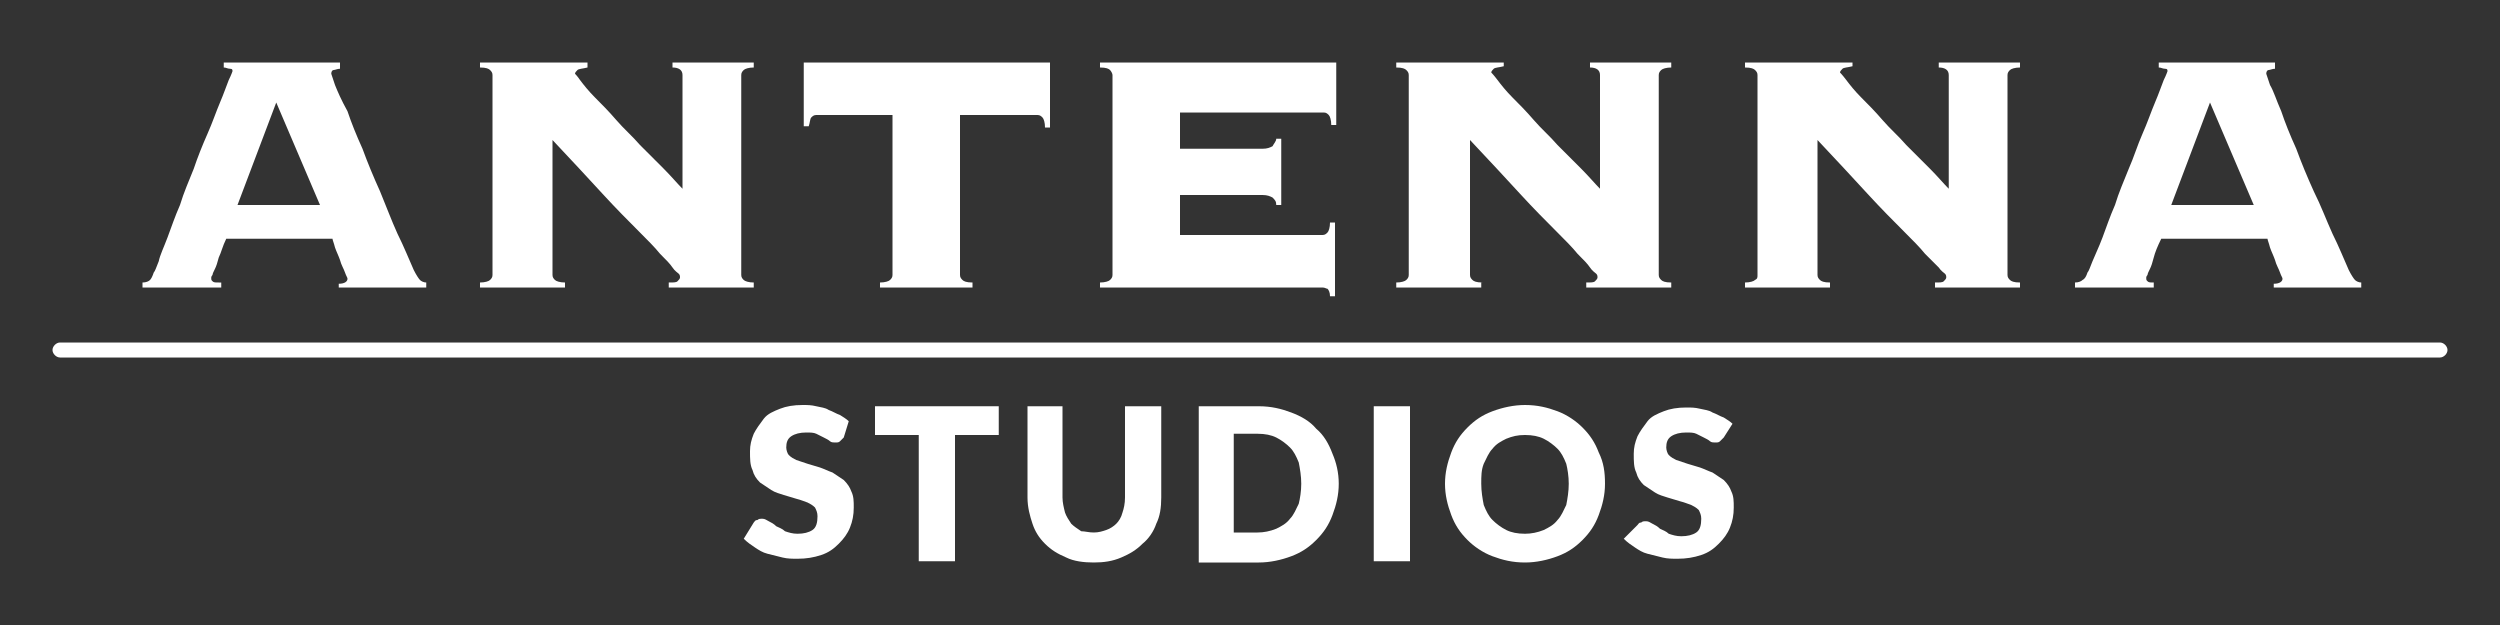
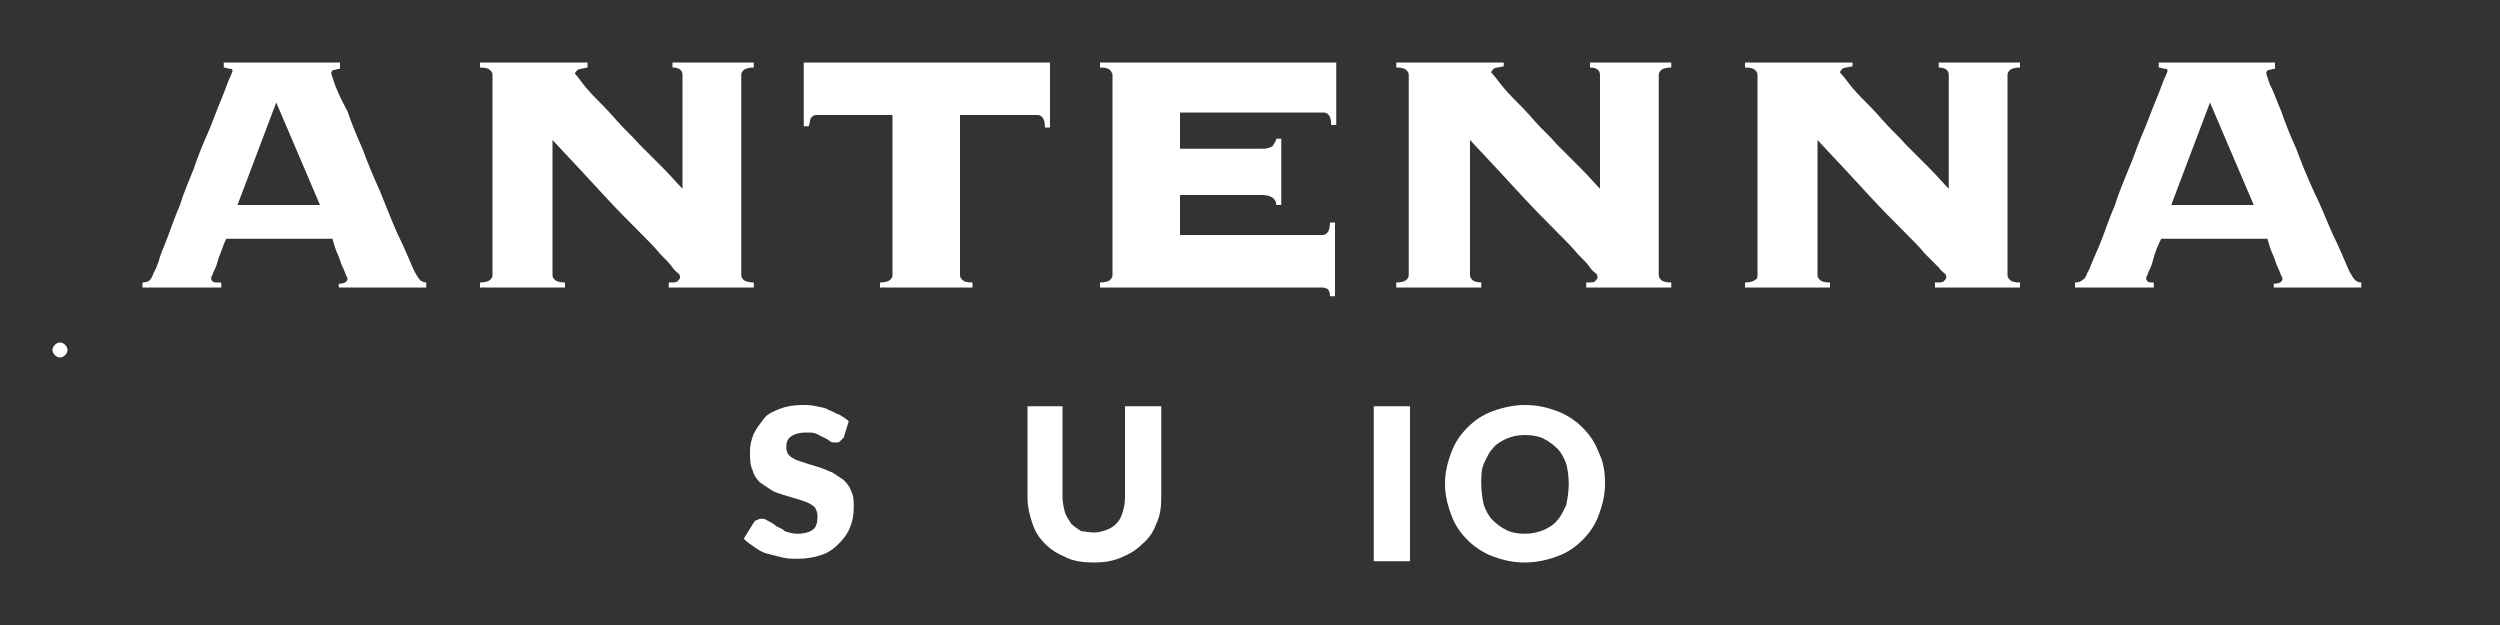
<svg xmlns="http://www.w3.org/2000/svg" version="1.1" id="Layer_1" x="0px" y="0px" viewBox="0 0 200 50" style="enable-background:new 0 0 200 50;" xml:space="preserve">
  <rect x="0" y="0" width="200" height="50" fill="#333333" stroke="none" />
  <style type="text/css">
	.st0{fill:#FFFFFF;}
</style>
  <g>
    <g>
      <g>
        <g>
          <path class="st0" d="M106.2,23.1c0.1,0.1,0.2,0.3,0.2,0.6h0.4v-5.9h-0.4c0,0.4-0.1,0.7-0.2,0.8c-0.1,0.1-0.2,0.2-0.4,0.2H94.4      v-3.2h6.6c0.4,0,0.6,0.1,0.8,0.2c0.2,0.2,0.3,0.3,0.3,0.6h0.4v-5.3h-0.4c0,0.2-0.2,0.4-0.3,0.6c-0.2,0.1-0.4,0.2-0.8,0.2h-6.6V9      h11.5c0.2,0,0.3,0.1,0.4,0.2c0.1,0.1,0.2,0.4,0.2,0.8h0.4V5H88v0.4c0.5,0,0.7,0.1,0.8,0.2C88.9,5.7,89,5.9,89,6v16      c0,0.2-0.1,0.3-0.2,0.4c-0.1,0.1-0.4,0.2-0.8,0.2V23h17.8C106,23,106.1,23.1,106.2,23.1z M118.6,22.6c-0.5,0-0.7-0.1-0.8-0.2      c-0.1-0.1-0.2-0.2-0.2-0.4V11.2c1.6,1.7,2.9,3.1,4,4.3c1.1,1.2,2.1,2.2,2.8,2.9c0.8,0.8,1.4,1.4,1.8,1.9c0.5,0.5,0.8,0.8,1,1.1      c0.2,0.3,0.4,0.4,0.5,0.5c0.1,0.1,0.1,0.2,0.1,0.3c0,0.1-0.1,0.2-0.2,0.3c-0.1,0.1-0.3,0.1-0.7,0.1V23h6.8v-0.4      c-0.5,0-0.7-0.1-0.8-0.2c-0.1-0.1-0.2-0.2-0.2-0.4V6c0-0.2,0.1-0.3,0.2-0.4c0.1-0.1,0.4-0.2,0.8-0.2V5h-6.5v0.4      c0.5,0,0.8,0.2,0.8,0.6v9.1c-0.4-0.4-0.9-1-1.5-1.6c-0.6-0.6-1.2-1.2-1.9-1.9c-0.6-0.7-1.3-1.3-1.9-2c-0.6-0.7-1.2-1.3-1.7-1.8      c-0.5-0.5-0.9-1-1.2-1.4c-0.3-0.4-0.5-0.6-0.5-0.6c0-0.1,0.1-0.2,0.2-0.3c0.1-0.1,0.4-0.1,0.8-0.2V5h-8.6v0.4      c0.5,0,0.7,0.1,0.8,0.2c0.1,0.1,0.2,0.2,0.2,0.4v16c0,0.2-0.1,0.3-0.2,0.4c-0.1,0.1-0.4,0.2-0.8,0.2V23h6.8V22.6z M172.3,22.6      c-0.3,0-0.4,0-0.5-0.1c-0.1-0.1-0.1-0.1-0.1-0.3c0,0,0-0.1,0.1-0.2c0-0.1,0.1-0.3,0.2-0.5c0.1-0.2,0.2-0.5,0.3-0.9      c0.1-0.4,0.3-0.9,0.6-1.5h8.5c0,0.1,0.1,0.3,0.2,0.7c0.1,0.3,0.3,0.7,0.4,1c0.1,0.4,0.3,0.7,0.4,1c0.1,0.3,0.2,0.4,0.2,0.5      c0,0.2-0.2,0.4-0.7,0.4V23h7v-0.4c-0.2,0-0.4-0.1-0.5-0.2c-0.1-0.1-0.3-0.4-0.5-0.8c-0.4-0.9-0.8-1.9-1.3-2.9      c-0.5-1.1-0.9-2.2-1.5-3.4c-0.5-1.1-1-2.3-1.4-3.4c-0.5-1.1-0.9-2.1-1.2-3c-0.4-0.9-0.6-1.6-0.9-2.1c-0.2-0.6-0.3-0.9-0.3-0.9      c0-0.2,0.1-0.3,0.2-0.3c0.1,0,0.3-0.1,0.5-0.1V5h-9.3v0.4c0.2,0,0.3,0.1,0.5,0.1c0.2,0,0.2,0.1,0.2,0.2c0,0-0.1,0.3-0.3,0.7      c-0.2,0.5-0.4,1.1-0.7,1.8c-0.3,0.7-0.6,1.6-1,2.5c-0.4,0.9-0.7,1.9-1.1,2.8c-0.4,1-0.8,1.9-1.1,2.9c-0.4,0.9-0.7,1.8-1,2.6      c-0.3,0.8-0.6,1.4-0.8,1.9c-0.2,0.5-0.3,0.8-0.4,0.9c-0.1,0.3-0.2,0.5-0.4,0.6c-0.1,0.1-0.3,0.2-0.6,0.2V23h6.3V22.6z       M176.8,8.2l3.5,8.2h-6.6L176.8,8.2z M146.4,22.6c-0.5,0-0.7-0.1-0.8-0.2c-0.1-0.1-0.2-0.2-0.2-0.4V11.2c1.6,1.7,2.9,3.1,4,4.3      c1.1,1.2,2.1,2.2,2.8,2.9c0.8,0.8,1.4,1.4,1.8,1.9c0.5,0.5,0.8,0.8,1.1,1.1c0.2,0.3,0.4,0.4,0.5,0.5c0.1,0.1,0.1,0.2,0.1,0.3      c0,0.1-0.1,0.2-0.2,0.3c-0.1,0.1-0.3,0.1-0.7,0.1V23h6.8v-0.4c-0.5,0-0.7-0.1-0.8-0.2c-0.1-0.1-0.2-0.2-0.2-0.4V6      c0-0.2,0.1-0.3,0.2-0.4c0.1-0.1,0.4-0.2,0.8-0.2V5h-6.5v0.4c0.5,0,0.8,0.2,0.8,0.6v9.1c-0.4-0.4-0.9-1-1.5-1.6      c-0.6-0.6-1.2-1.2-1.9-1.9c-0.6-0.7-1.3-1.3-1.9-2c-0.6-0.7-1.2-1.3-1.7-1.8c-0.5-0.5-0.9-1-1.2-1.4c-0.3-0.4-0.5-0.6-0.5-0.6      c0-0.1,0.1-0.2,0.2-0.3c0.1-0.1,0.4-0.1,0.8-0.2V5h-8.6v0.4c0.5,0,0.7,0.1,0.8,0.2c0.1,0.1,0.2,0.2,0.2,0.4v16      c0,0.2,0,0.3-0.2,0.4c-0.1,0.1-0.4,0.2-0.8,0.2V23h6.8V22.6z M17.5,22.6c-0.3,0-0.4,0-0.5-0.1c-0.1-0.1-0.1-0.1-0.1-0.3      c0,0,0-0.1,0.1-0.2c0-0.1,0.1-0.3,0.2-0.5c0.1-0.2,0.2-0.5,0.3-0.9c0.2-0.4,0.3-0.9,0.6-1.5h8.5c0,0.1,0.1,0.3,0.2,0.7      c0.1,0.3,0.3,0.7,0.4,1c0.1,0.4,0.3,0.7,0.4,1c0.1,0.3,0.2,0.4,0.2,0.5c0,0.2-0.2,0.4-0.7,0.4V23h7v-0.4c-0.2,0-0.4-0.1-0.5-0.2      c-0.1-0.1-0.3-0.4-0.5-0.8c-0.4-0.9-0.8-1.9-1.3-2.9c-0.5-1.1-0.9-2.2-1.4-3.4c-0.5-1.1-1-2.3-1.4-3.4c-0.5-1.1-0.9-2.1-1.2-3      C27.3,8,27,7.3,26.8,6.8c-0.2-0.6-0.3-0.9-0.3-0.9c0-0.2,0.1-0.3,0.2-0.3c0.1,0,0.3-0.1,0.5-0.1V5h-9.3v0.4      c0.2,0,0.3,0.1,0.5,0.1c0.2,0,0.2,0.1,0.2,0.2c0,0-0.1,0.3-0.3,0.7c-0.2,0.5-0.4,1.1-0.7,1.8c-0.3,0.7-0.6,1.6-1,2.5      c-0.4,0.9-0.8,1.9-1.1,2.8c-0.4,1-0.8,1.9-1.1,2.9c-0.4,0.9-0.7,1.8-1,2.6c-0.3,0.8-0.6,1.4-0.7,1.9c-0.2,0.5-0.3,0.8-0.4,0.9      c-0.1,0.3-0.2,0.5-0.3,0.6c-0.1,0.1-0.3,0.2-0.6,0.2V23h6.3V22.6z M22.1,8.2l3.5,8.2h-6.6L22.1,8.2z M64.9,9.4      c0.1-0.1,0.2-0.2,0.4-0.2h6.1V22c0,0.2-0.1,0.3-0.2,0.4c-0.1,0.1-0.4,0.2-0.8,0.2V23h7.4v-0.4c-0.5,0-0.7-0.1-0.8-0.2      c-0.1-0.1-0.2-0.2-0.2-0.4V9.2H83c0.2,0,0.3,0.1,0.4,0.2c0.1,0.1,0.2,0.4,0.2,0.8h0.4V5H64.3v5.1h0.4      C64.8,9.8,64.8,9.5,64.9,9.4z M45.2,22.6c-0.4,0-0.7-0.1-0.8-0.2c-0.1-0.1-0.2-0.2-0.2-0.4V11.2c1.6,1.7,2.9,3.1,4,4.3      c1.1,1.2,2.1,2.2,2.8,2.9c0.8,0.8,1.4,1.4,1.8,1.9c0.5,0.5,0.8,0.8,1,1.1c0.2,0.3,0.4,0.4,0.5,0.5c0.1,0.1,0.1,0.2,0.1,0.3      c0,0.1-0.1,0.2-0.2,0.3c-0.1,0.1-0.3,0.1-0.7,0.1V23h6.8v-0.4c-0.4,0-0.7-0.1-0.8-0.2c-0.1-0.1-0.2-0.2-0.2-0.4V6      c0-0.2,0.1-0.3,0.2-0.4c0.1-0.1,0.4-0.2,0.8-0.2V5h-6.5v0.4c0.5,0,0.8,0.2,0.8,0.6v9.1c-0.4-0.4-0.9-1-1.5-1.6      c-0.6-0.6-1.2-1.2-1.9-1.9c-0.6-0.7-1.3-1.3-1.9-2c-0.6-0.7-1.2-1.3-1.7-1.8c-0.5-0.5-0.9-1-1.2-1.4C46.2,6.1,46,5.9,46,5.9      c0-0.1,0.1-0.2,0.2-0.3c0.1-0.1,0.4-0.1,0.8-0.2V5h-8.6v0.4c0.5,0,0.7,0.1,0.8,0.2c0.1,0.1,0.2,0.2,0.2,0.4v16      c0,0.2-0.1,0.3-0.2,0.4c-0.1,0.1-0.4,0.2-0.8,0.2V23h6.8V22.6z" />
        </g>
        <g>
-           <path class="st0" d="M4.8,28.6c-0.3,0-0.6-0.3-0.6-0.6l0,0c0-0.3,0.3-0.6,0.6-0.6l0,0h190.4c0.3,0,0.6,0.3,0.6,0.6l0,0      c0,0.3-0.3,0.6-0.6,0.6l0,0H4.8L4.8,28.6z" />
+           <path class="st0" d="M4.8,28.6c-0.3,0-0.6-0.3-0.6-0.6l0,0c0-0.3,0.3-0.6,0.6-0.6l0,0c0.3,0,0.6,0.3,0.6,0.6l0,0      c0,0.3-0.3,0.6-0.6,0.6l0,0H4.8L4.8,28.6z" />
        </g>
      </g>
    </g>
    <g>
      <path class="st0" d="M67.5,35c-0.1,0.1-0.2,0.2-0.3,0.3c-0.1,0.1-0.2,0.1-0.4,0.1c-0.1,0-0.3,0-0.4-0.1c-0.1-0.1-0.3-0.2-0.5-0.3    c-0.2-0.1-0.4-0.2-0.6-0.3c-0.2-0.1-0.5-0.1-0.8-0.1c-0.5,0-0.9,0.1-1.2,0.3c-0.3,0.2-0.4,0.5-0.4,0.9c0,0.2,0.1,0.5,0.2,0.6    c0.2,0.2,0.4,0.3,0.6,0.4c0.3,0.1,0.6,0.2,0.9,0.3c0.3,0.1,0.7,0.2,1,0.3c0.3,0.1,0.7,0.3,1,0.4c0.3,0.2,0.6,0.4,0.9,0.6    c0.3,0.3,0.5,0.6,0.6,0.9c0.2,0.4,0.2,0.8,0.2,1.3c0,0.6-0.1,1.1-0.3,1.6c-0.2,0.5-0.5,0.9-0.9,1.3c-0.4,0.4-0.8,0.7-1.4,0.9    c-0.6,0.2-1.2,0.3-1.9,0.3c-0.4,0-0.8,0-1.2-0.1c-0.4-0.1-0.8-0.2-1.2-0.3c-0.4-0.1-0.7-0.3-1-0.5c-0.3-0.2-0.6-0.4-0.9-0.7    l0.8-1.3c0.1-0.1,0.1-0.2,0.3-0.2c0.1-0.1,0.2-0.1,0.4-0.1c0.2,0,0.3,0.1,0.5,0.2c0.2,0.1,0.4,0.2,0.6,0.4    c0.2,0.1,0.5,0.2,0.7,0.4c0.3,0.1,0.6,0.2,1,0.2c0.5,0,0.9-0.1,1.2-0.3c0.3-0.2,0.4-0.6,0.4-1.1c0-0.3-0.1-0.5-0.2-0.7    c-0.2-0.2-0.4-0.3-0.6-0.4c-0.3-0.1-0.5-0.2-0.9-0.3c-0.3-0.1-0.7-0.2-1-0.3c-0.3-0.1-0.7-0.2-1-0.4c-0.3-0.2-0.6-0.4-0.9-0.6    c-0.3-0.3-0.5-0.6-0.6-1c-0.2-0.4-0.2-0.9-0.2-1.5c0-0.5,0.1-0.9,0.3-1.4c0.2-0.4,0.5-0.8,0.8-1.2s0.8-0.6,1.3-0.8    c0.5-0.2,1.1-0.3,1.8-0.3c0.4,0,0.7,0,1.1,0.1c0.4,0.1,0.7,0.1,1,0.3c0.3,0.1,0.6,0.3,0.9,0.4c0.3,0.2,0.5,0.3,0.7,0.5L67.5,35z" />
-       <path class="st0" d="M79.9,32.5v2.3h-3.5v10.1h-2.9V34.8h-3.5v-2.3H79.9z" />
      <path class="st0" d="M87.5,42.6c0.4,0,0.7-0.1,1-0.2c0.3-0.1,0.6-0.3,0.8-0.5c0.2-0.2,0.4-0.5,0.5-0.9c0.1-0.3,0.2-0.7,0.2-1.2    v-7.3h2.9v7.3c0,0.8-0.1,1.5-0.4,2.1c-0.2,0.6-0.6,1.2-1.1,1.6c-0.5,0.5-1,0.8-1.7,1.1C89,44.9,88.3,45,87.5,45    c-0.8,0-1.6-0.1-2.2-0.4c-0.7-0.3-1.2-0.6-1.7-1.1c-0.5-0.5-0.8-1-1-1.6c-0.2-0.6-0.4-1.3-0.4-2.1v-7.3H85v7.3    c0,0.4,0.1,0.8,0.2,1.2c0.1,0.3,0.3,0.6,0.5,0.9c0.2,0.2,0.5,0.4,0.8,0.6C86.8,42.5,87.1,42.6,87.5,42.6z" />
-       <path class="st0" d="M107.1,38.7c0,0.9-0.2,1.7-0.5,2.5c-0.3,0.8-0.7,1.4-1.3,2c-0.6,0.6-1.2,1-2,1.3c-0.8,0.3-1.7,0.5-2.6,0.5    h-4.8V32.5h4.8c1,0,1.8,0.2,2.6,0.5c0.8,0.3,1.5,0.7,2,1.3c0.6,0.5,1,1.2,1.3,2C106.9,37,107.1,37.8,107.1,38.7z M104.1,38.7    c0-0.6-0.1-1.2-0.2-1.7c-0.2-0.5-0.4-0.9-0.7-1.2c-0.3-0.3-0.7-0.6-1.1-0.8c-0.4-0.2-0.9-0.3-1.5-0.3h-1.9v7.9h1.9    c0.5,0,1-0.1,1.5-0.3c0.4-0.2,0.8-0.4,1.1-0.8c0.3-0.3,0.5-0.8,0.7-1.2C104,39.9,104.1,39.3,104.1,38.7z" />
      <path class="st0" d="M112.8,44.9h-2.9V32.5h2.9V44.9z" />
      <path class="st0" d="M128.4,38.7c0,0.9-0.2,1.7-0.5,2.5c-0.3,0.8-0.7,1.4-1.3,2c-0.6,0.6-1.2,1-2,1.3c-0.8,0.3-1.7,0.5-2.6,0.5    c-1,0-1.8-0.2-2.6-0.5c-0.8-0.3-1.5-0.8-2-1.3c-0.6-0.6-1-1.2-1.3-2c-0.3-0.8-0.5-1.6-0.5-2.5c0-0.9,0.2-1.7,0.5-2.5    c0.3-0.8,0.7-1.4,1.3-2c0.6-0.6,1.2-1,2-1.3c0.8-0.3,1.7-0.5,2.6-0.5c1,0,1.8,0.2,2.6,0.5s1.5,0.8,2,1.3c0.6,0.6,1,1.2,1.3,2    C128.3,37,128.4,37.8,128.4,38.7z M125.5,38.7c0-0.6-0.1-1.2-0.2-1.6c-0.2-0.5-0.4-0.9-0.7-1.2c-0.3-0.3-0.7-0.6-1.1-0.8    c-0.4-0.2-0.9-0.3-1.5-0.3c-0.6,0-1,0.1-1.5,0.3c-0.4,0.2-0.8,0.4-1.1,0.8c-0.3,0.3-0.5,0.8-0.7,1.2c-0.2,0.5-0.2,1-0.2,1.6    c0,0.6,0.1,1.2,0.2,1.7c0.2,0.5,0.4,0.9,0.7,1.2c0.3,0.3,0.7,0.6,1.1,0.8c0.4,0.2,0.9,0.3,1.5,0.3c0.5,0,1-0.1,1.5-0.3    c0.4-0.2,0.8-0.4,1.1-0.8c0.3-0.3,0.5-0.8,0.7-1.2C125.4,39.9,125.5,39.3,125.5,38.7z" />
-       <path class="st0" d="M137.9,35c-0.1,0.1-0.2,0.2-0.3,0.3c-0.1,0.1-0.2,0.1-0.4,0.1c-0.1,0-0.3,0-0.4-0.1c-0.1-0.1-0.3-0.2-0.5-0.3    c-0.2-0.1-0.4-0.2-0.6-0.3c-0.2-0.1-0.5-0.1-0.8-0.1c-0.5,0-0.9,0.1-1.2,0.3c-0.3,0.2-0.4,0.5-0.4,0.9c0,0.2,0.1,0.5,0.2,0.6    c0.2,0.2,0.4,0.3,0.6,0.4c0.3,0.1,0.6,0.2,0.9,0.3c0.3,0.1,0.7,0.2,1,0.3c0.3,0.1,0.7,0.3,1,0.4c0.3,0.2,0.6,0.4,0.9,0.6    c0.3,0.3,0.5,0.6,0.6,0.9c0.2,0.4,0.2,0.8,0.2,1.3c0,0.6-0.1,1.1-0.3,1.6c-0.2,0.5-0.5,0.9-0.9,1.3c-0.4,0.4-0.8,0.7-1.4,0.9    c-0.6,0.2-1.2,0.3-1.9,0.3c-0.4,0-0.8,0-1.2-0.1c-0.4-0.1-0.8-0.2-1.2-0.3c-0.4-0.1-0.7-0.3-1-0.5c-0.3-0.2-0.6-0.4-0.9-0.7    L131,42c0.1-0.1,0.1-0.2,0.3-0.2c0.1-0.1,0.2-0.1,0.4-0.1c0.2,0,0.3,0.1,0.5,0.2c0.2,0.1,0.4,0.2,0.6,0.4c0.2,0.1,0.5,0.2,0.7,0.4    c0.3,0.1,0.6,0.2,1,0.2c0.5,0,0.9-0.1,1.2-0.3c0.3-0.2,0.4-0.6,0.4-1.1c0-0.3-0.1-0.5-0.2-0.7c-0.2-0.2-0.4-0.3-0.6-0.4    c-0.3-0.1-0.5-0.2-0.9-0.3c-0.3-0.1-0.7-0.2-1-0.3c-0.3-0.1-0.7-0.2-1-0.4c-0.3-0.2-0.6-0.4-0.9-0.6c-0.3-0.3-0.5-0.6-0.6-1    c-0.2-0.4-0.2-0.9-0.2-1.5c0-0.5,0.1-0.9,0.3-1.4c0.2-0.4,0.5-0.8,0.8-1.2s0.8-0.6,1.3-0.8c0.5-0.2,1.1-0.3,1.8-0.3    c0.4,0,0.7,0,1.1,0.1c0.4,0.1,0.7,0.1,1,0.3c0.3,0.1,0.6,0.3,0.9,0.4c0.3,0.2,0.5,0.3,0.7,0.5L137.9,35z" />
    </g>
  </g>
</svg>